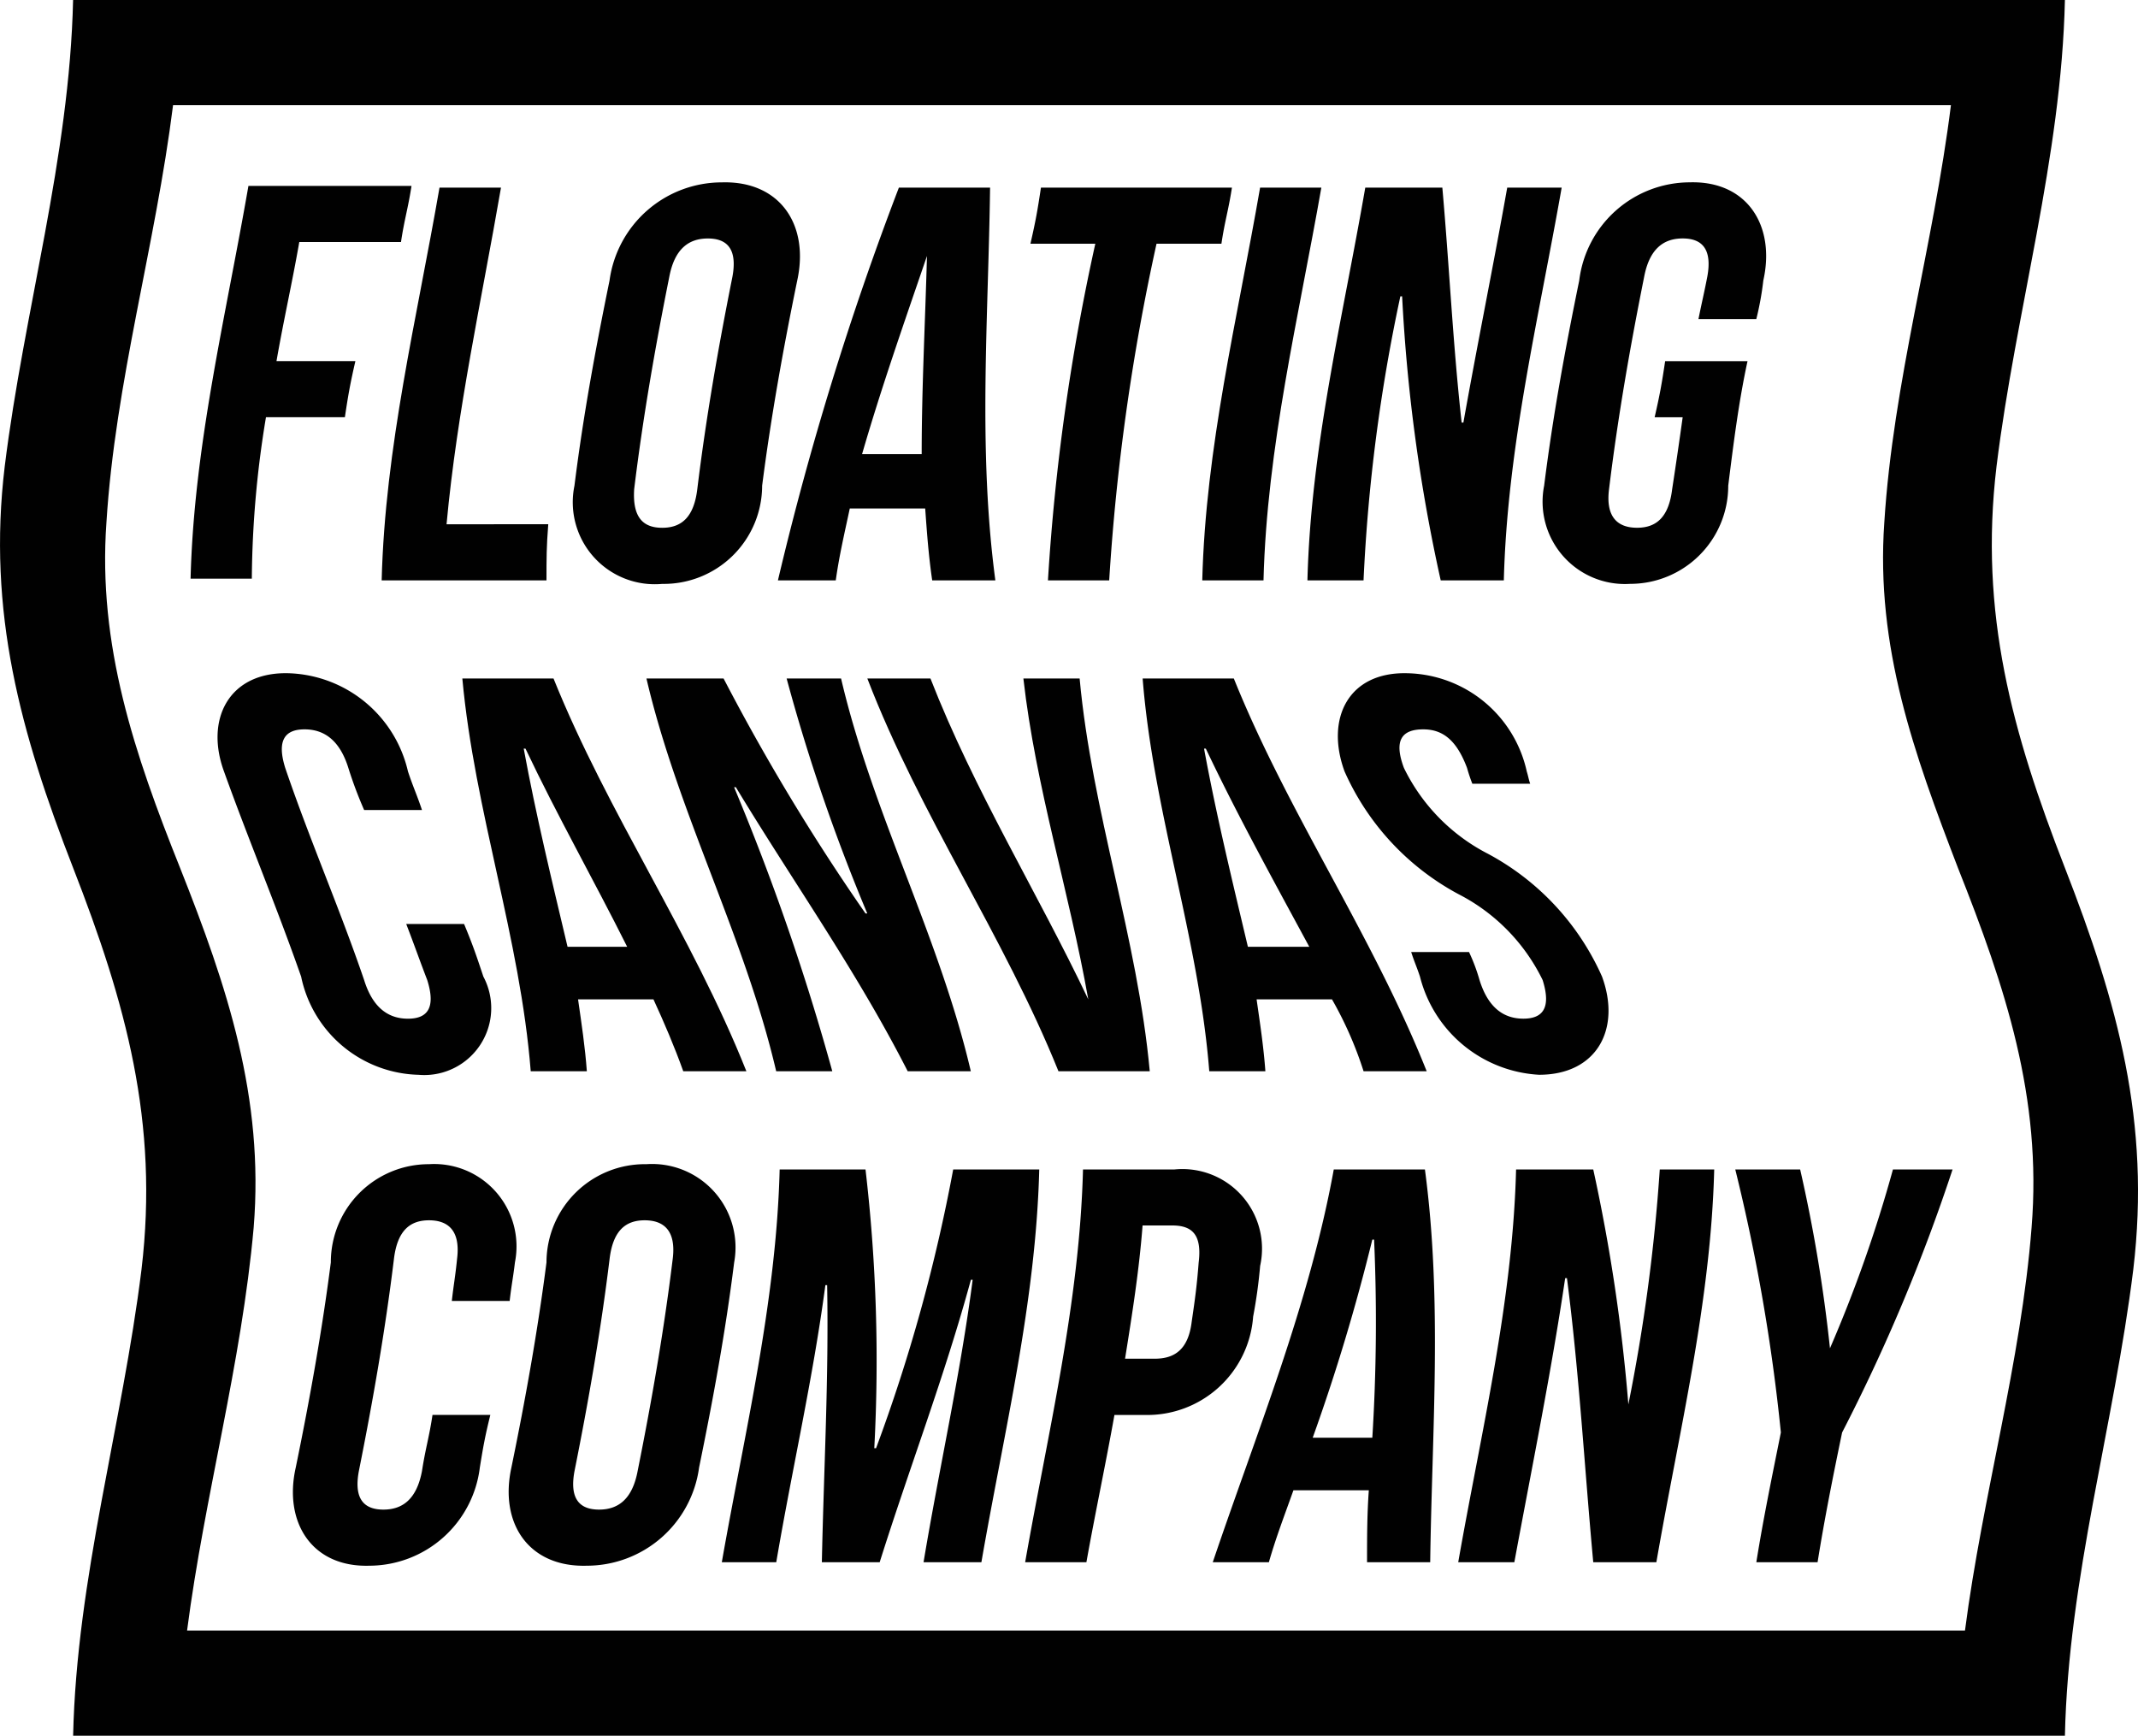
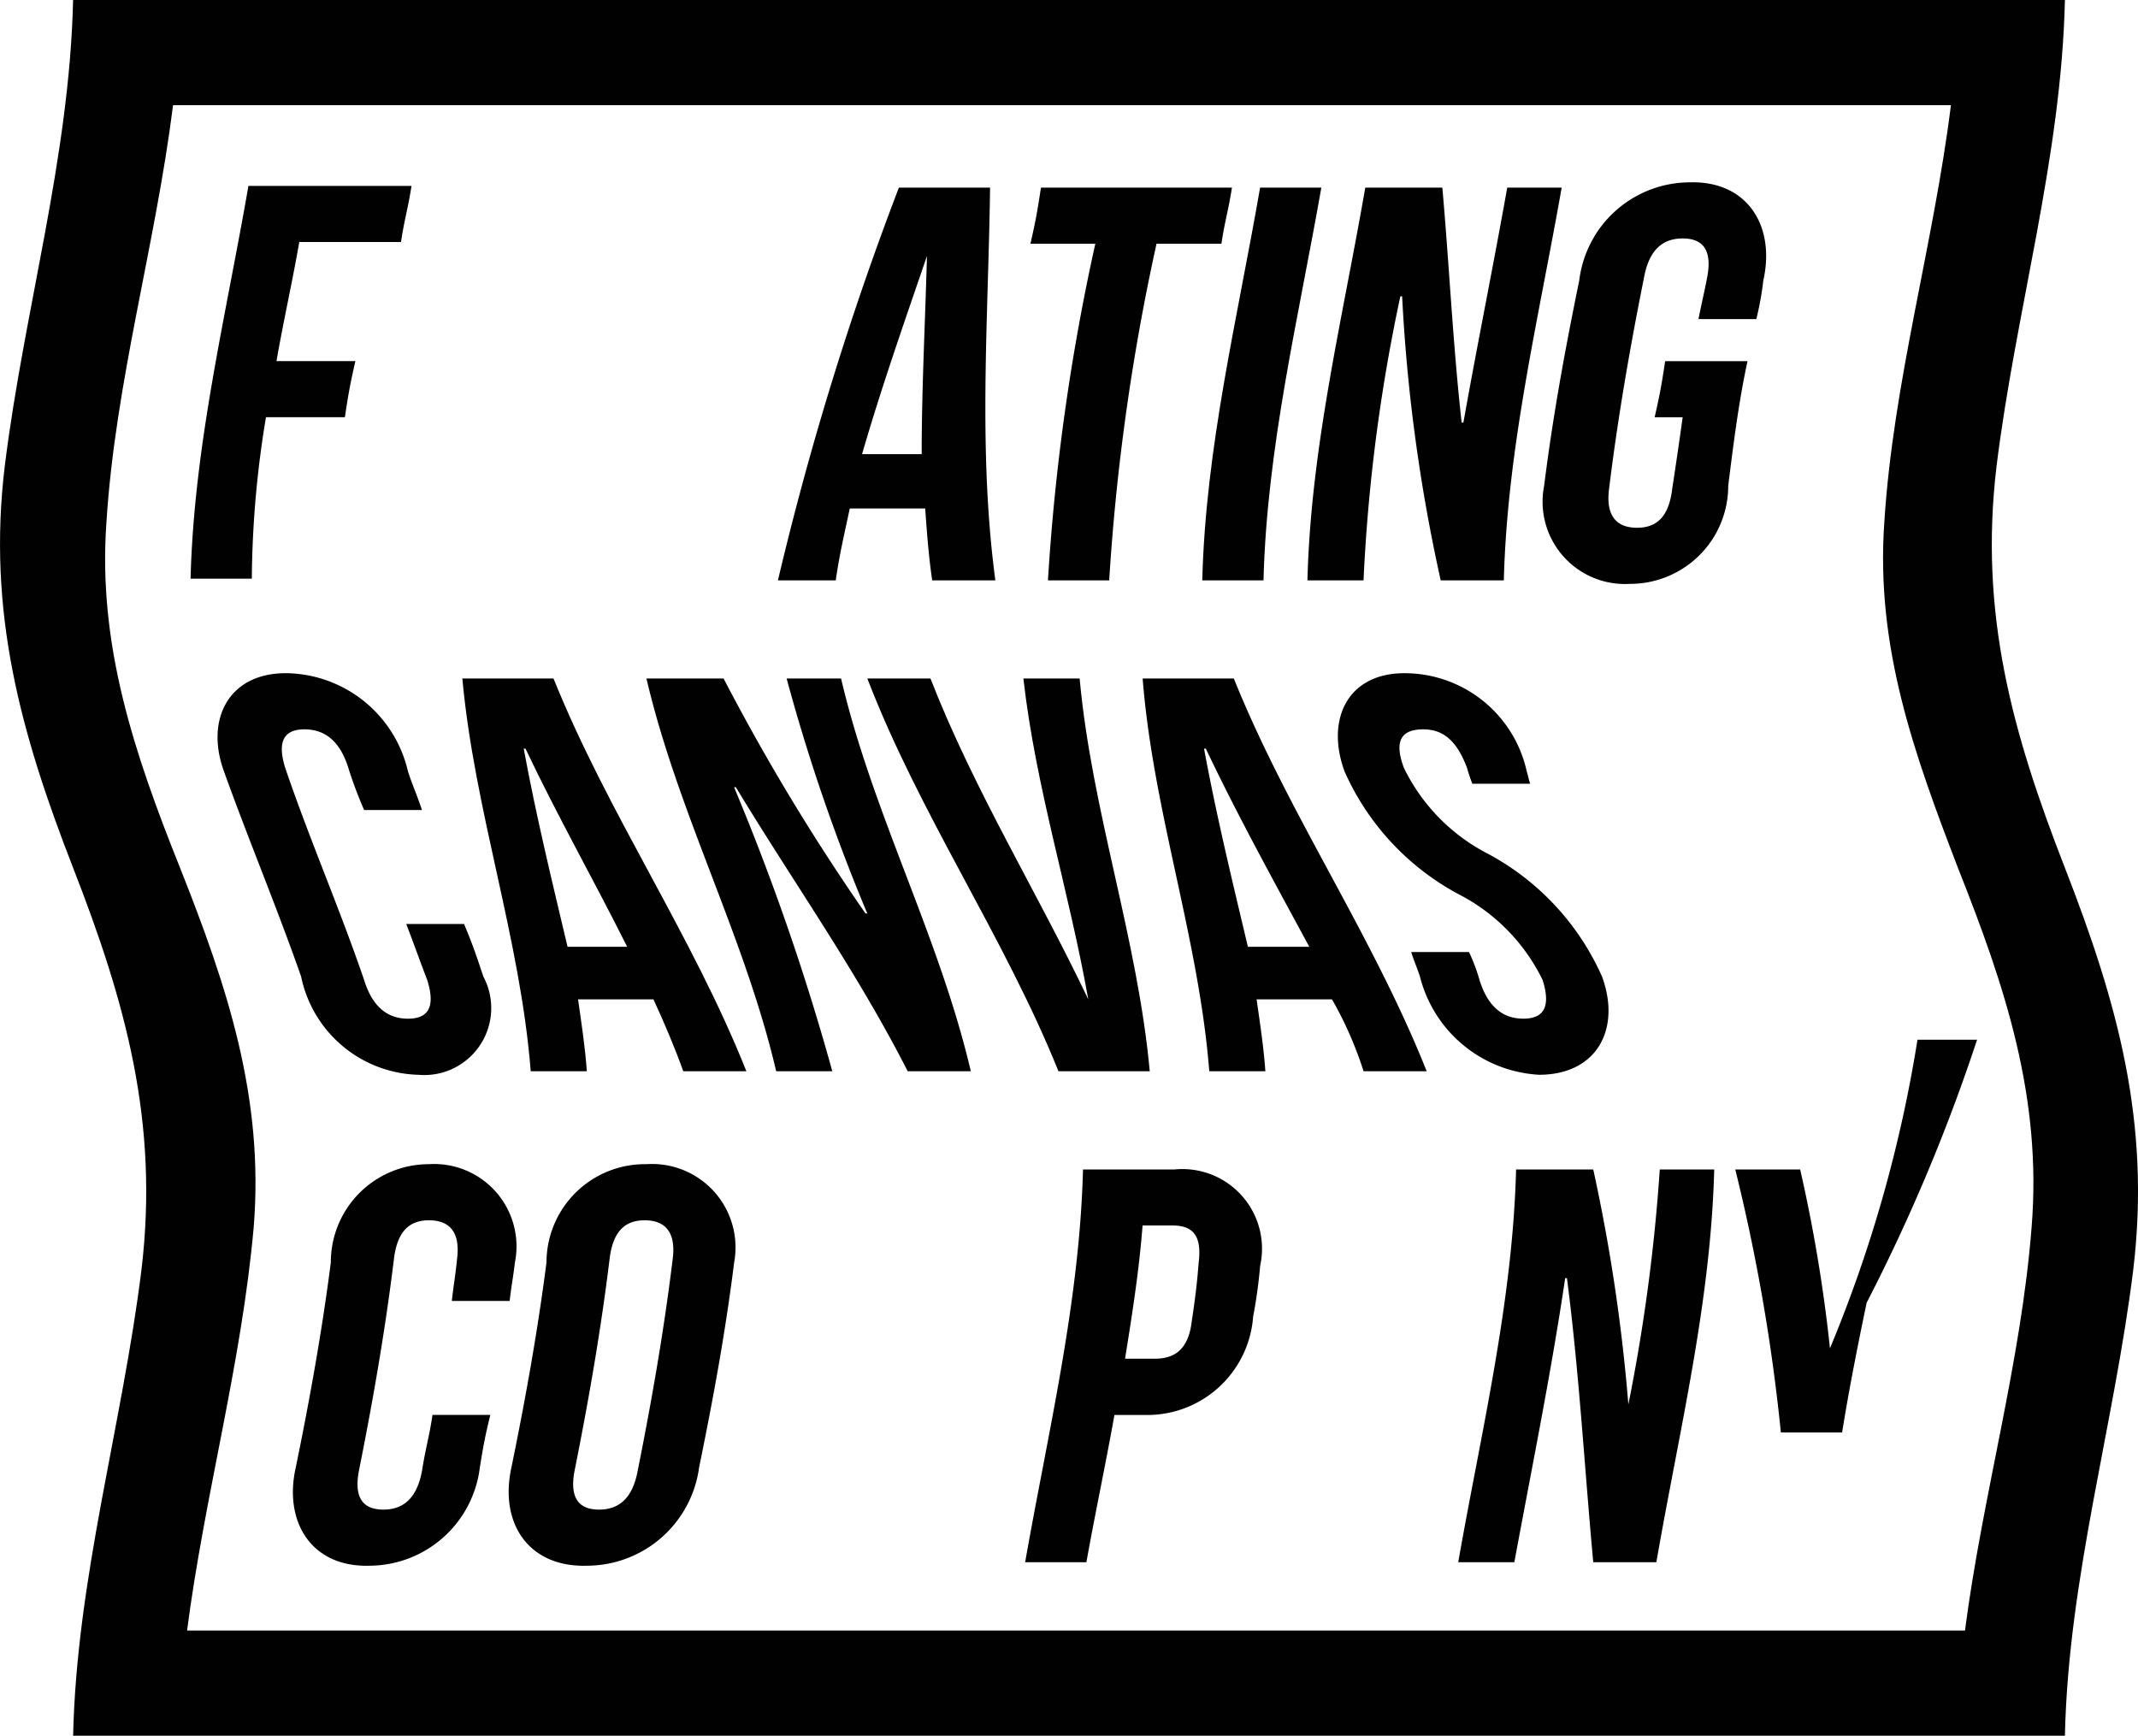
<svg xmlns="http://www.w3.org/2000/svg" width="62.835" height="51.015" viewBox="0 0 62.835 51.015">
  <g id="Group_167086" data-name="Group 167086" transform="translate(-664 -1659)">
    <path id="XMLID_2_" d="M13.116,17.4h2.319c.1-.67.155-.979.309-1.649H13.425c.206-1.185.464-2.319.67-3.5h2.989c.1-.67.206-.979.309-1.649H12.6c-.67,3.865-1.6,7.626-1.7,11.543h1.8A29.971,29.971,0,0,1,13.116,17.4Z" transform="translate(658.701 1653.862)" fill="#010101" />
-     <path id="XMLID_100_" d="M26.644,22.243c0-.67,0-.979.052-1.649H23.707c.309-3.349,1.031-6.6,1.6-9.894H23.5c-.67,3.865-1.6,7.626-1.7,11.543Z" transform="translate(653.417 1653.814)" fill="#010101" />
-     <path id="XMLID_103_" d="M35.342,22.2a2.892,2.892,0,0,0,2.937-2.886c.258-2.01.618-4.019,1.031-6.029.361-1.649-.515-2.937-2.216-2.886a3.332,3.332,0,0,0-3.3,2.886c-.412,2.01-.773,3.968-1.031,6.029A2.41,2.41,0,0,0,35.342,22.2Zm-.824-2.783c.258-2.113.618-4.174,1.031-6.235.155-.824.567-1.134,1.134-1.134s.876.309.721,1.134c-.412,2.061-.773,4.122-1.031,6.235-.1.824-.464,1.134-1.031,1.134S34.466,20.241,34.518,19.416Z" transform="translate(648.12 1653.961)" fill="#010101" />
    <path id="XMLID_106_" d="M46.1,22.243c.1-.721.258-1.391.412-2.113h2.216c.052.721.1,1.391.206,2.113H50.79c-.515-3.865-.206-7.678-.155-11.543h-2.68A90.488,90.488,0,0,0,44.4,22.243Zm2.68-9.533h0c-.052,1.958-.155,3.865-.155,5.823H46.873C47.44,16.574,48.11,14.668,48.78,12.71Z" transform="translate(642.463 1653.814)" fill="#010101" />
    <path id="XMLID_107_" d="M59.315,22.243h1.8a64.4,64.4,0,0,1,1.391-9.894h1.907c.1-.67.206-.979.309-1.649H59.109c-.1.67-.155.979-.309,1.649h1.907A63.522,63.522,0,0,0,59.315,22.243Z" transform="translate(635.484 1653.814)" fill="#010101" />
    <path id="XMLID_108_" d="M70.4,22.243c.1-3.916,1.031-7.73,1.7-11.543H70.3c-.67,3.865-1.6,7.626-1.7,11.543Z" transform="translate(630.734 1653.814)" fill="#010101" />
    <path id="XMLID_109_" d="M76.249,22.243a50.713,50.713,0,0,1,1.082-8.348h.052a50.059,50.059,0,0,0,1.134,8.348h1.855c.1-3.916,1.031-7.73,1.7-11.543h-1.6c-.412,2.319-.876,4.586-1.288,6.905h-.052c-.258-2.319-.361-4.586-.567-6.905H76.3c-.67,3.865-1.6,7.626-1.7,11.543Z" transform="translate(627.825 1653.814)" fill="#010101" />
    <path id="XMLID_110_" d="M91.632,15.655c-.1.67-.155.979-.309,1.649h.824c-.1.721-.206,1.443-.309,2.113-.1.824-.464,1.134-1.031,1.134s-.928-.309-.824-1.134c.258-2.113.618-4.174,1.031-6.235.155-.824.567-1.134,1.134-1.134s.876.309.721,1.134c-.1.515-.155.721-.258,1.237h1.7a8.739,8.739,0,0,0,.206-1.134c.361-1.6-.464-2.937-2.164-2.886a3.281,3.281,0,0,0-3.246,2.886c-.412,2.01-.773,3.968-1.031,6.029A2.42,2.42,0,0,0,90.6,22.2a2.881,2.881,0,0,0,2.886-2.886c.155-1.237.309-2.473.567-3.659Z" transform="translate(621.306 1653.96)" fill="#010101" />
    <path id="XMLID_111_" d="M18.341,50.2a1.968,1.968,0,0,0,1.907-2.886c-.206-.618-.309-.928-.567-1.546h-1.7c.258.67.361.979.618,1.649.258.824,0,1.134-.567,1.134S17,48.241,16.744,47.416c-.721-2.113-1.6-4.122-2.319-6.235-.258-.824,0-1.134.567-1.134s1.031.309,1.288,1.134a12.061,12.061,0,0,0,.464,1.237h1.7c-.155-.464-.258-.67-.412-1.134a3.721,3.721,0,0,0-3.5-2.886c-1.752-.052-2.473,1.34-1.907,2.886.721,2.01,1.546,3.968,2.267,6.029A3.619,3.619,0,0,0,18.341,50.2Z" transform="translate(657.958 1640.389)" fill="#010101" />
    <path id="XMLID_114_" d="M28.41,50.243h1.649c-.052-.721-.155-1.391-.258-2.113h2.216c.309.67.618,1.391.876,2.113h1.855c-1.6-4.019-4.071-7.575-5.668-11.543H26.4C26.761,42.616,28.1,46.326,28.41,50.243Zm2.834-3.659H29.492c-.464-1.958-.928-3.865-1.288-5.823h.052C29.183,42.719,30.265,44.626,31.244,46.584Z" transform="translate(651.188 1640.242)" fill="#010101" />
    <path id="XMLID_115_" d="M44.578,50.243h1.855c-.928-3.968-2.886-7.575-3.813-11.543h-1.6a54.577,54.577,0,0,0,2.37,6.905h-.052A63.043,63.043,0,0,1,39.167,38.7H36.9c.928,3.968,2.886,7.575,3.813,11.543h1.649a69.492,69.492,0,0,0-2.886-8.348h.052C41.177,44.626,43.084,47.306,44.578,50.243Z" transform="translate(646.099 1640.242)" fill="#010101" />
    <path id="XMLID_116_" d="M55.993,48.13C54.5,44.987,52.643,42,51.355,38.7H49.5c1.546,4.019,4.019,7.575,5.617,11.543H57.8c-.361-3.916-1.7-7.626-2.061-11.543H54.086c.361,3.195,1.34,6.235,1.907,9.43Z" transform="translate(639.991 1640.242)" fill="#010101" />
    <path id="XMLID_119_" d="M71.693,50.243h1.855c-1.6-4.019-4.071-7.575-5.668-11.543H65.2c.309,3.916,1.649,7.626,1.958,11.543h1.649c-.052-.721-.155-1.391-.258-2.113h2.216A10.967,10.967,0,0,1,71.693,50.243Zm-3.4-3.659c-.464-1.958-.928-3.865-1.288-5.823h.052c.928,1.958,2.01,3.916,3.04,5.823Z" transform="translate(632.382 1640.242)" fill="#010101" />
    <path id="XMLID_120_" d="M84.09,47.313a7.581,7.581,0,0,0-3.349-3.607,5.583,5.583,0,0,1-2.473-2.525c-.309-.824-.052-1.134.567-1.134.567,0,.979.309,1.288,1.134a4.862,4.862,0,0,0,.155.464h1.7c-.052-.155-.052-.206-.1-.361a3.676,3.676,0,0,0-3.5-2.886c-1.752-.052-2.422,1.34-1.855,2.886a7.581,7.581,0,0,0,3.349,3.607,5.583,5.583,0,0,1,2.473,2.525c.258.824,0,1.134-.567,1.134s-1.031-.309-1.288-1.134a5.364,5.364,0,0,0-.309-.824h-1.7c.1.309.155.412.258.721a3.829,3.829,0,0,0,3.5,2.886C83.935,50.2,84.657,48.859,84.09,47.313Z" transform="translate(626.993 1640.389)" fill="#010101" />
    <path id="XMLID_121_" d="M21.408,70.419h1.7c.052-.464.1-.67.155-1.134A2.42,2.42,0,0,0,20.738,66.4a2.881,2.881,0,0,0-2.886,2.886c-.258,2.01-.618,4.019-1.031,6.029-.361,1.6.464,2.937,2.164,2.886a3.281,3.281,0,0,0,3.246-2.886c.1-.618.155-.928.309-1.546h-1.7c-.1.67-.206.979-.309,1.649-.155.824-.567,1.134-1.134,1.134s-.876-.309-.721-1.134c.412-2.061.773-4.122,1.031-6.235.1-.824.464-1.134,1.031-1.134s.928.309.824,1.134C21.511,69.7,21.459,69.956,21.408,70.419Z" transform="translate(655.871 1626.816)" fill="#010101" />
    <path id="XMLID_124_" d="M33.092,66.4a2.892,2.892,0,0,0-2.937,2.886c-.258,2.01-.618,4.019-1.031,6.029-.361,1.649.515,2.937,2.216,2.886a3.332,3.332,0,0,0,3.3-2.886c.412-2.01.773-3.968,1.031-6.029A2.452,2.452,0,0,0,33.092,66.4Zm.773,2.783c-.258,2.113-.618,4.174-1.031,6.235-.155.824-.567,1.134-1.134,1.134s-.876-.309-.721-1.134c.412-2.061.773-4.122,1.031-6.235.1-.824.464-1.134,1.031-1.134S33.968,68.358,33.865,69.183Z" transform="translate(649.906 1626.816)" fill="#010101" />
-     <path id="XMLID_125_" d="M48,66.7a49.435,49.435,0,0,1-2.267,8.193h-.052a48.408,48.408,0,0,0-.258-8.193H42.9c-.1,3.916-1.031,7.73-1.7,11.543h1.6c.464-2.731,1.082-5.411,1.443-8.142h.052c.052,2.731-.1,5.462-.155,8.142h1.7c.876-2.783,1.907-5.462,2.68-8.3h.052c-.361,2.783-.979,5.514-1.443,8.3h1.7c.67-3.865,1.6-7.626,1.7-11.543Z" transform="translate(644.014 1626.671)" fill="#010101" />
    <path id="XMLID_128_" d="M65.2,71.027a14.867,14.867,0,0,0,.206-1.494A2.34,2.34,0,0,0,62.88,66.7H60.2c-.1,3.916-1.031,7.73-1.7,11.543h1.8c.258-1.443.567-2.886.824-4.329H62A3.119,3.119,0,0,0,65.2,71.027Zm-1.6-1.6c-.052.67-.1,1.031-.206,1.752-.1.824-.515,1.082-1.082,1.082h-.876c.206-1.288.412-2.577.515-3.916h.876C63.4,68.347,63.7,68.605,63.6,69.43Z" transform="translate(635.629 1626.672)" fill="#010101" />
-     <path id="XMLID_131_" d="M72.756,66.7c-.721,3.968-2.267,7.73-3.556,11.543h1.649c.206-.721.464-1.391.721-2.113h2.216c-.052.721-.052,1.391-.052,2.113H75.59c.052-3.865.361-7.678-.155-11.543Zm1.134,7.884H72.137a58.116,58.116,0,0,0,1.752-5.823h.052A55,55,0,0,1,73.889,74.584Z" transform="translate(630.443 1626.671)" fill="#010101" />
    <path id="XMLID_132_" d="M88.2,73.605h0A51.9,51.9,0,0,0,87.168,66.7H84.9c-.1,3.916-1.031,7.73-1.7,11.543h1.649c.515-2.783,1.082-5.565,1.494-8.348h.052c.361,2.783.515,5.565.773,8.348h1.855c.67-3.865,1.6-7.626,1.7-11.543h-1.6A52.857,52.857,0,0,1,88.2,73.605Z" transform="translate(623.657 1626.671)" fill="#010101" />
-     <path id="XMLID_133_" d="M101.783,71.956h0a44.728,44.728,0,0,0-.876-5.256H99a55.063,55.063,0,0,1,1.34,7.73c-.258,1.288-.515,2.525-.721,3.813h1.8c.206-1.288.464-2.577.721-3.813a53.335,53.335,0,0,0,3.246-7.73h-1.752A39.862,39.862,0,0,1,101.783,71.956Z" transform="translate(615.999 1626.671)" fill="#010101" />
+     <path id="XMLID_133_" d="M101.783,71.956h0a44.728,44.728,0,0,0-.876-5.256H99a55.063,55.063,0,0,1,1.34,7.73h1.8c.206-1.288.464-2.577.721-3.813a53.335,53.335,0,0,0,3.246-7.73h-1.752A39.862,39.862,0,0,1,101.783,71.956Z" transform="translate(615.999 1626.671)" fill="#010101" />
    <path id="XMLID_136_" d="M60.718,25.507c-1.546-3.968-2.525-7.472-2.01-11.8C59.275,9.121,60.615,4.638,60.718,0H2.179C2.076,4.638.737,9.121.17,13.707c-.515,4.277.464,7.833,2.01,11.8s2.525,7.472,2.01,11.8c-.567,4.586-1.907,9.069-2.01,13.707H60.718c.1-4.638,1.443-9.121,2.01-13.707C63.243,32.979,62.264,29.475,60.718,25.507Zm-.979,10.564c-.309,3.968-1.443,7.884-1.958,11.852H5.529c.515-3.968,1.6-7.833,1.958-11.852.309-3.813-.773-7.06-2.164-10.564C3.983,22.158,2.9,18.963,3.159,15.356,3.416,11.234,4.6,7.214,5.117,3.092H57.368c-.515,4.122-1.7,8.142-1.958,12.264-.258,3.659.876,6.8,2.164,10.151C58.966,29.012,60.048,32.258,59.739,36.071Z" transform="translate(663.969 1659)" fill="#010101" />
  </g>
</svg>